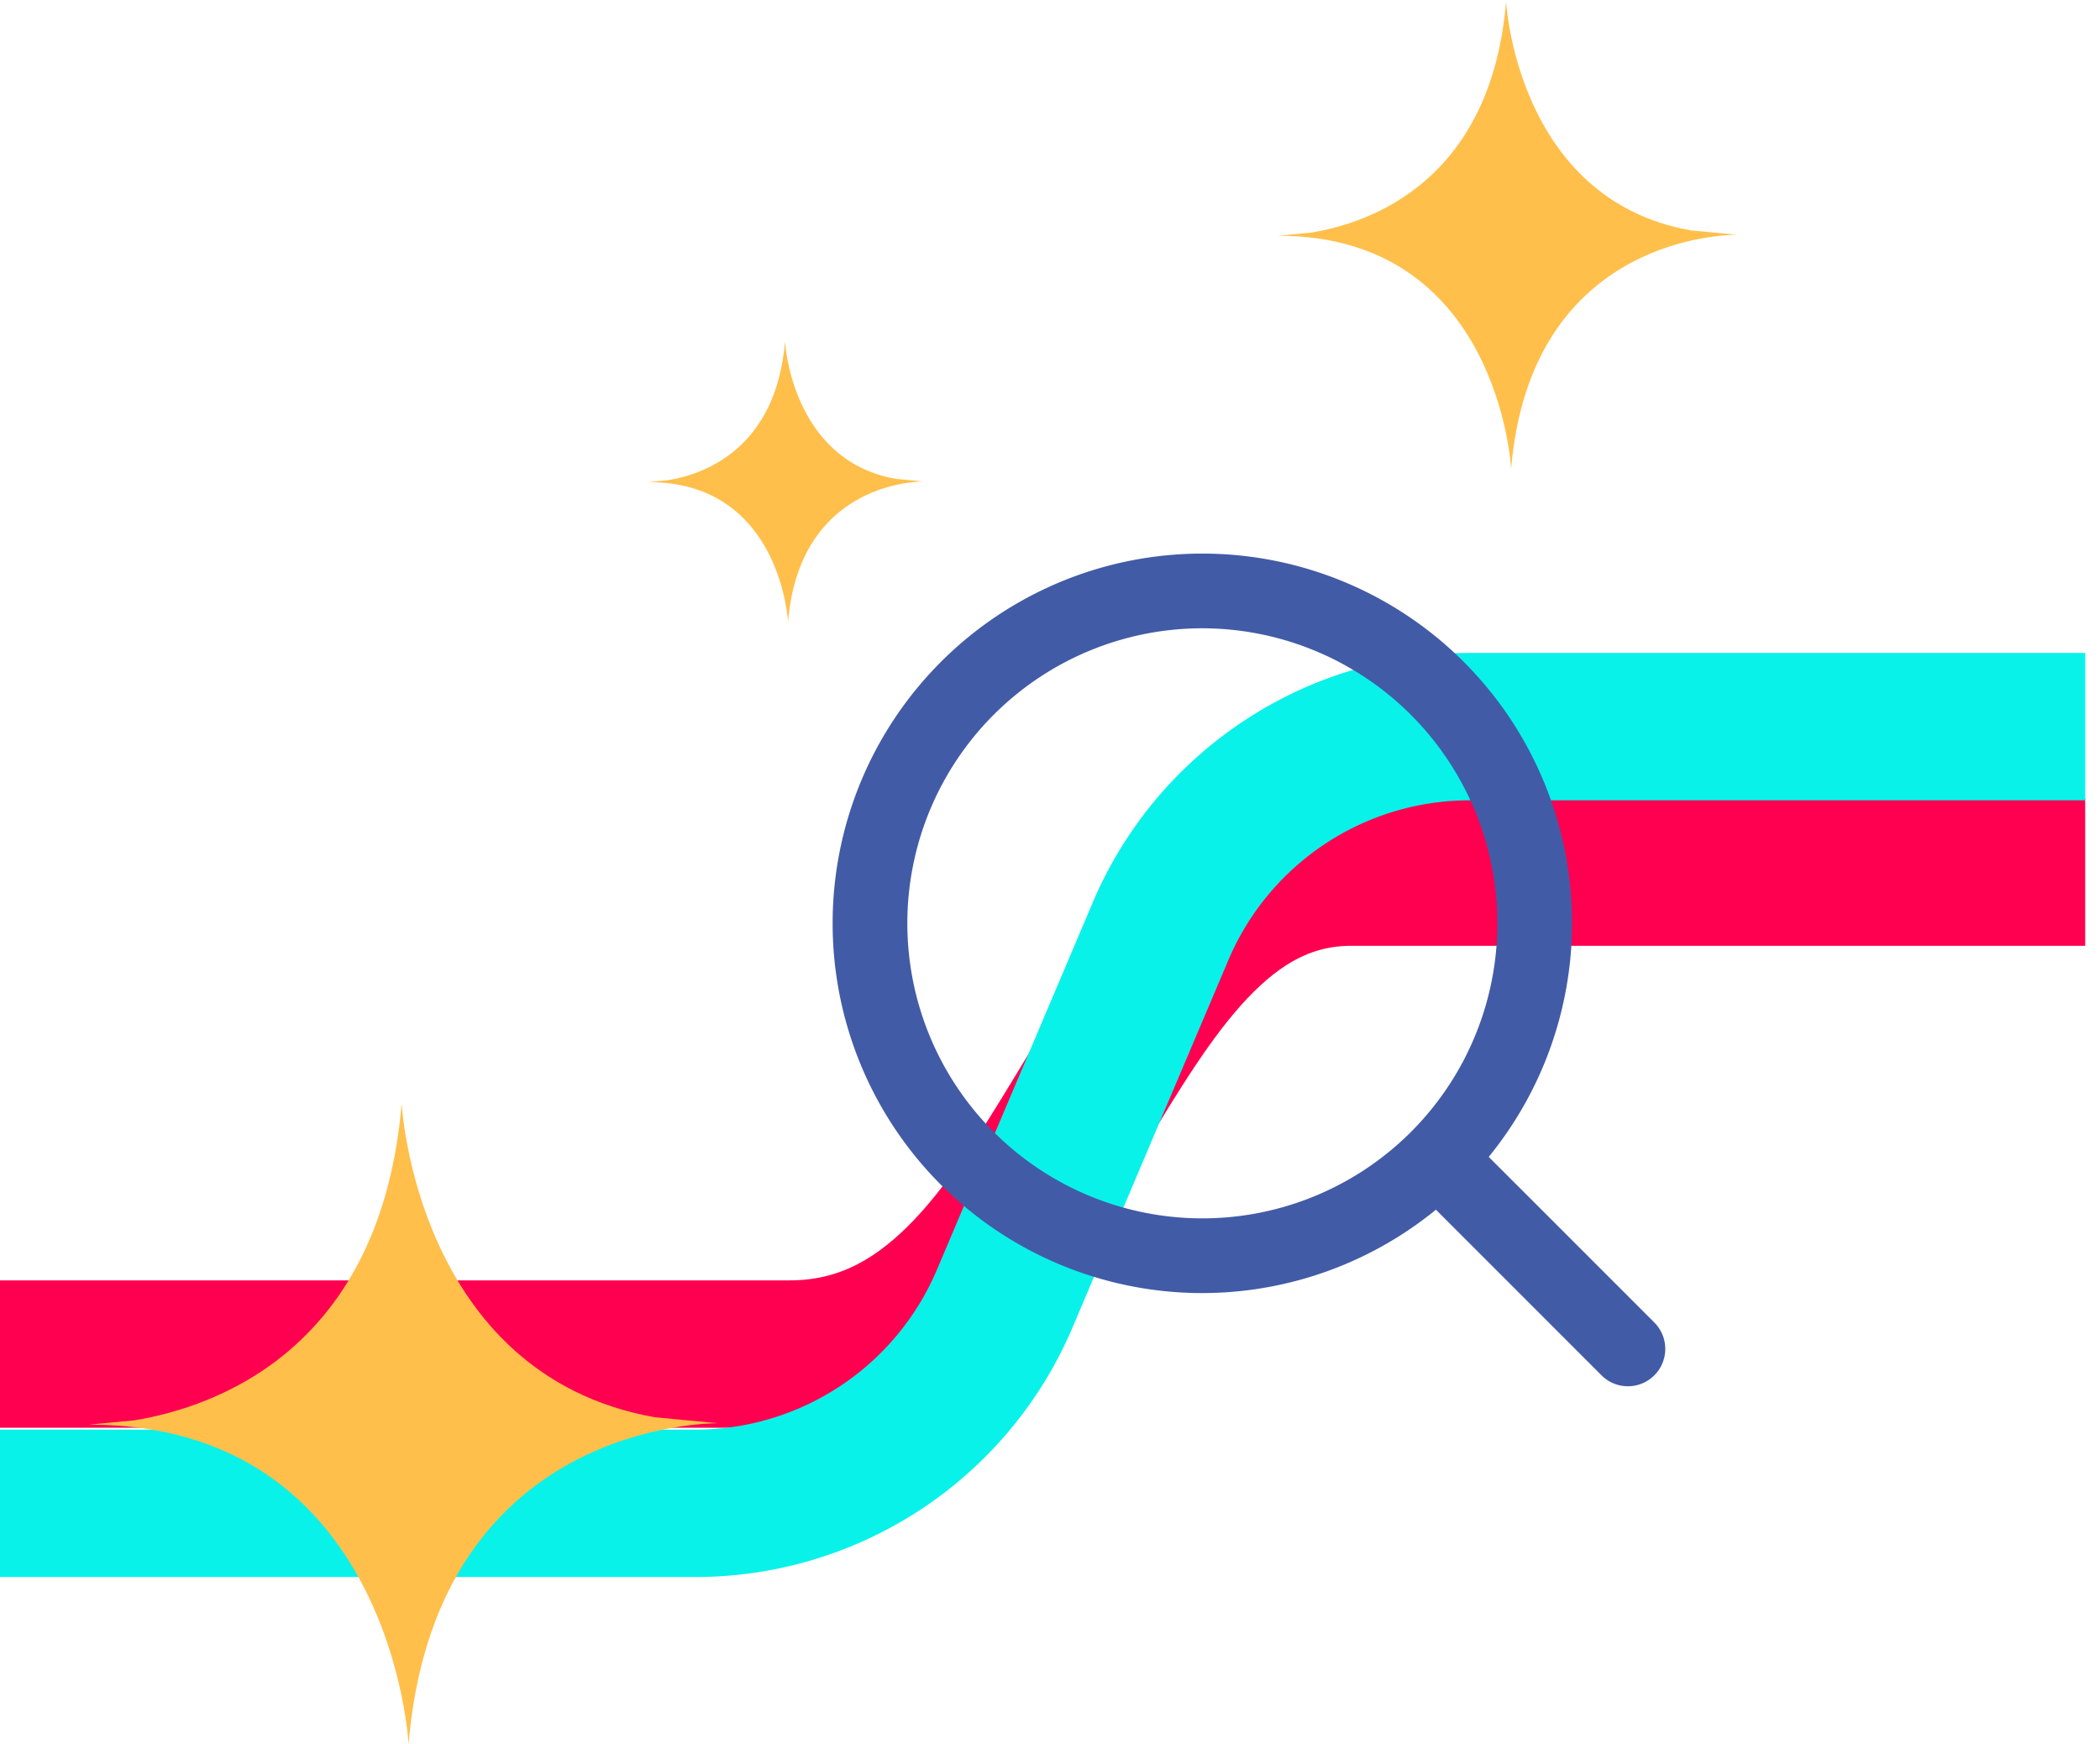
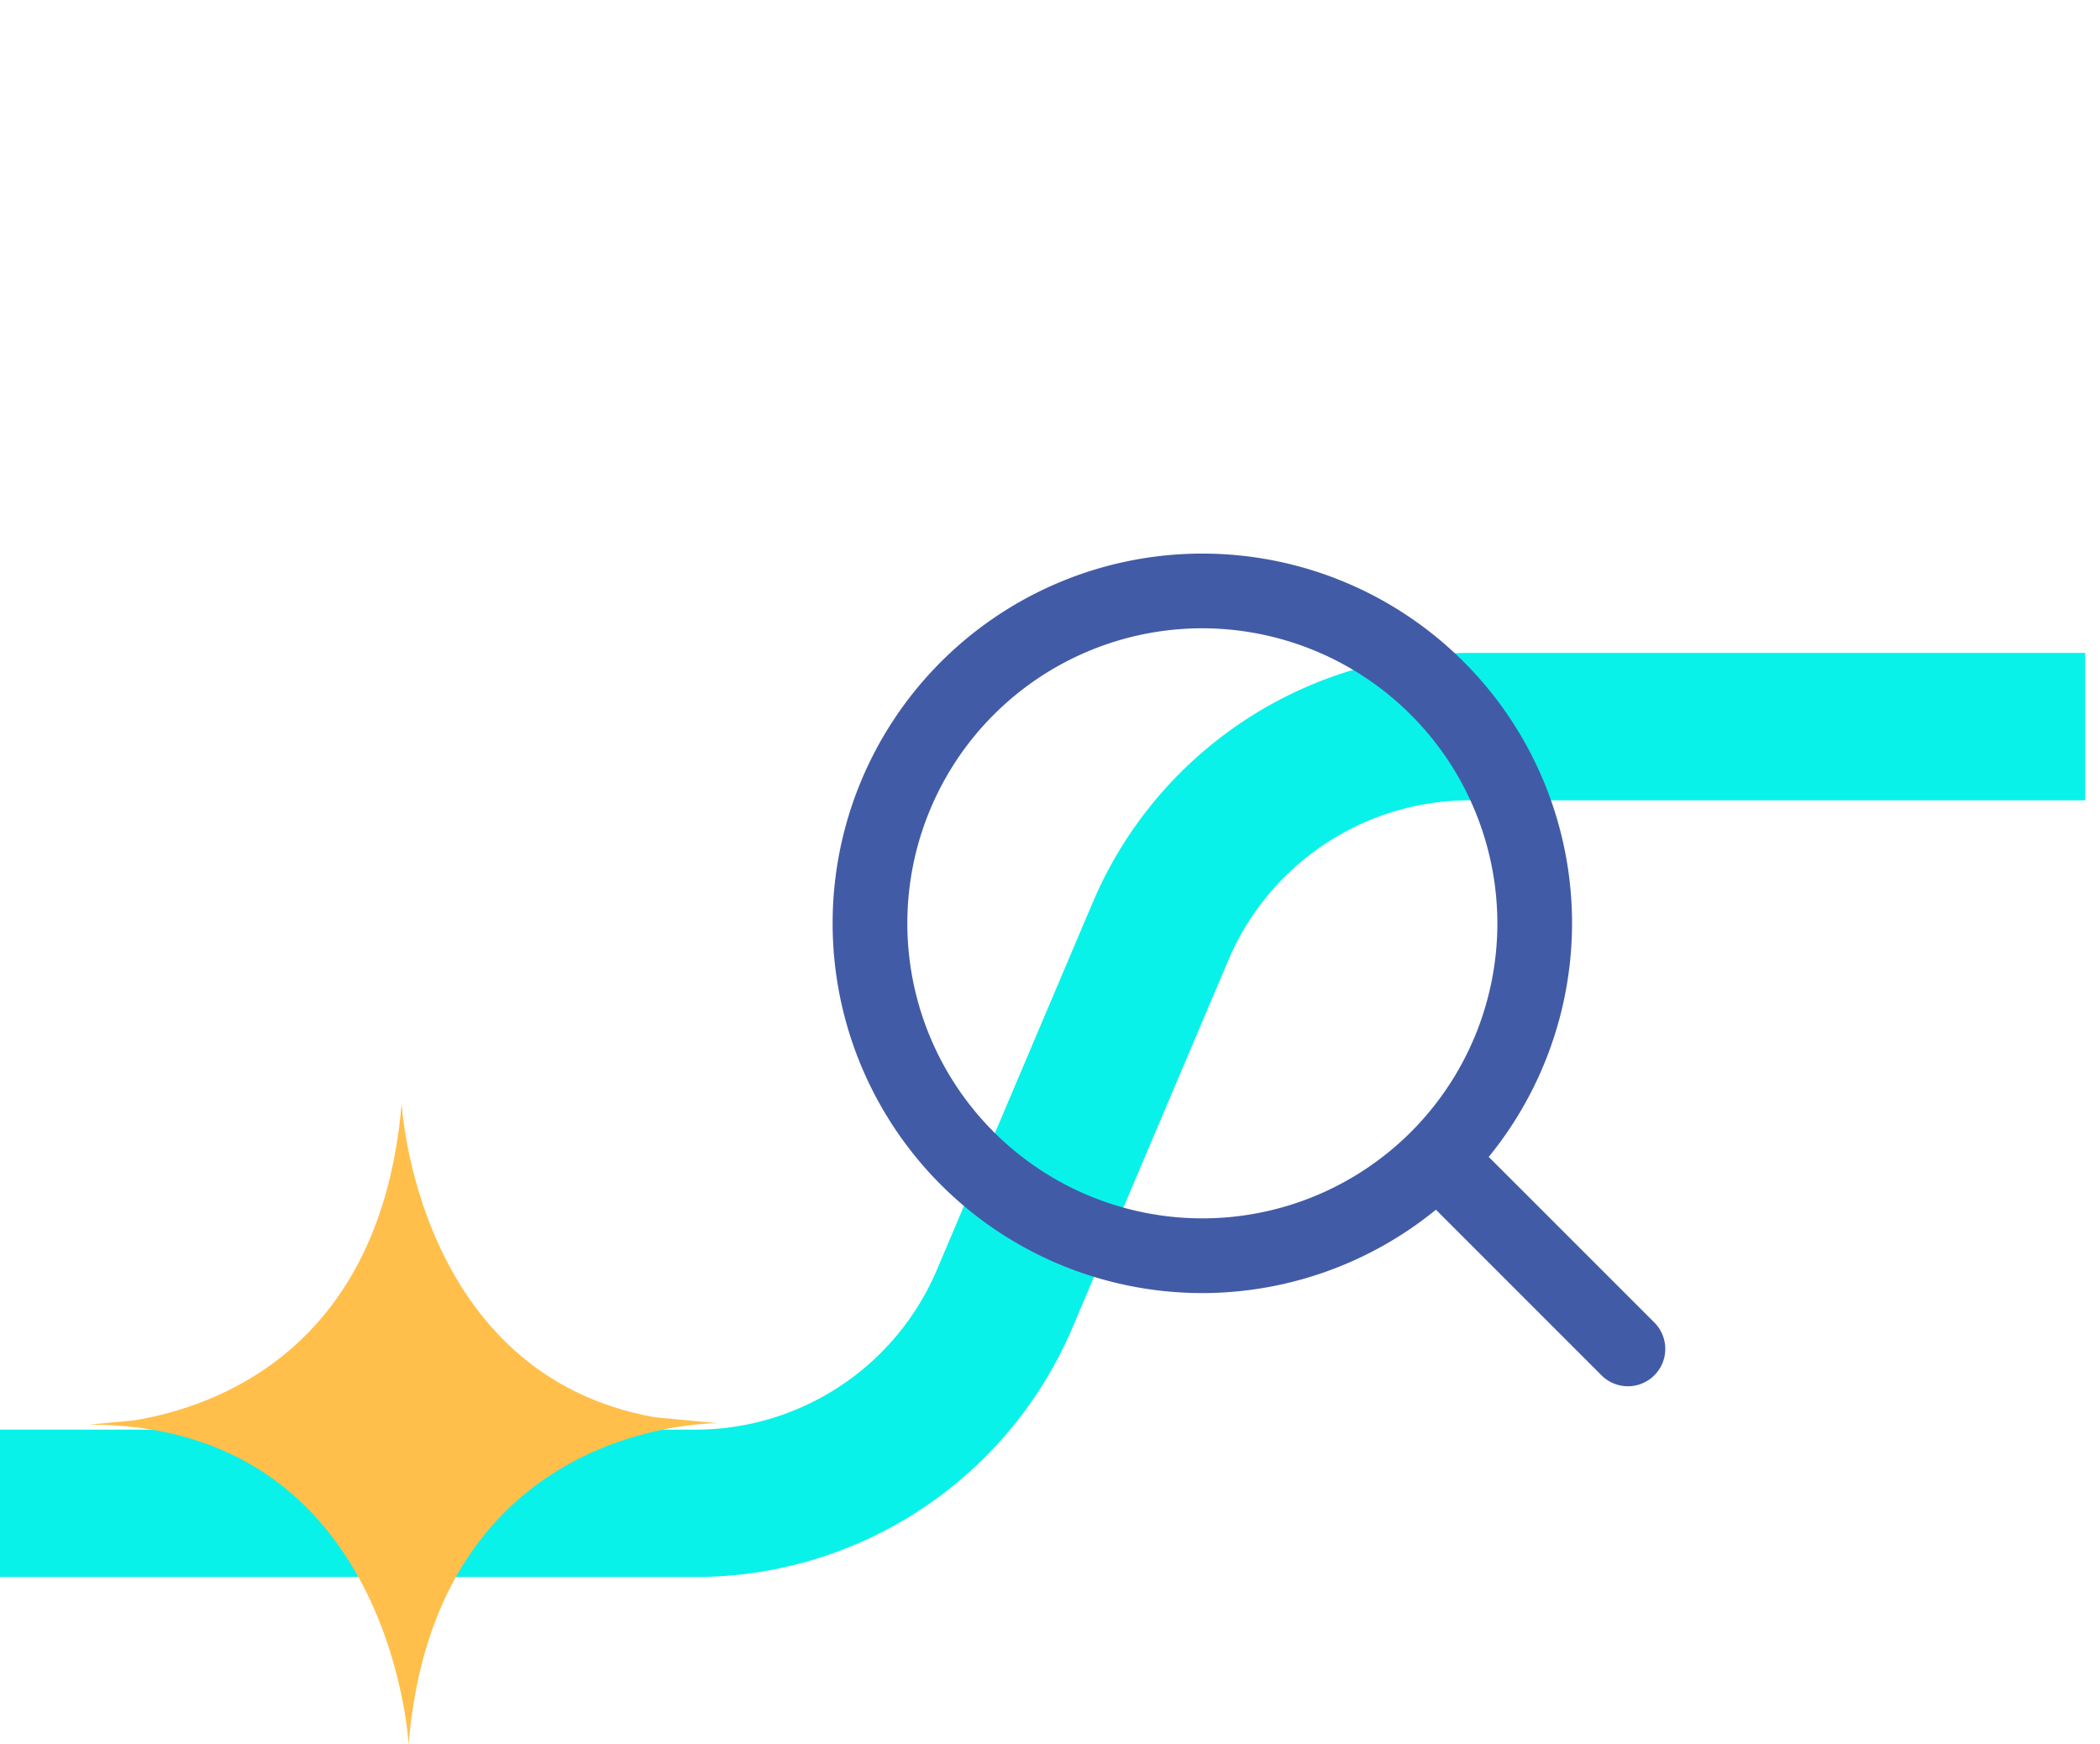
<svg xmlns="http://www.w3.org/2000/svg" width="285" height="236.689" viewBox="0 0 285 236.689">
  <g id="Raggruppa_86593" data-name="Raggruppa 86593" transform="translate(-13244 -2461)">
    <rect id="Rettangolo_7783" data-name="Rettangolo 7783" width="285" height="236" transform="translate(13244 2461)" fill="#fff" opacity="0" />
    <g id="Raggruppa_86577" data-name="Raggruppa 86577" transform="translate(12033 -1947)">
-       <path id="Tracciato_107309" data-name="Tracciato 107309" d="M0,75.4H107.2c38.026,0,41.173-65.4,76.178-65.4h99.611" transform="translate(1211 4516.348)" fill="none" stroke="#ff0050" stroke-miterlimit="10" stroke-width="20" />
      <path id="Tracciato_107298" data-name="Tracciato 107298" d="M0,115.4H94.386a45.59,45.59,0,0,0,41.969-27.785L157.5,37.785A45.591,45.591,0,0,1,199.465,10h83.526" transform="translate(1211 4496.604)" fill="none" stroke="#08f2ea" stroke-miterlimit="10" stroke-width="20" />
      <path id="Tracciato_107295" data-name="Tracciato 107295" d="M85.755,43.363c-.376,0-.743-.011-1.113-.019l-7.91-.751C44.32,36.786,42.408,0,42.408,0,39.6,33.378,17.2,41.19,6.141,43.011L0,43.6c41.095,0,43.347,43.363,43.347,43.363C46.852,45.353,80.8,43.471,85.262,43.4l-.405-.039Z" transform="translate(1223.102 4557.727)" fill="#ffbf4a" />
-       <path id="Tracciato_107299" data-name="Tracciato 107299" d="M62.515,31.612c-.274,0-.542-.008-.812-.014l-5.766-.547C32.309,26.817,30.915,0,30.915,0,28.865,24.332,12.537,30.028,4.477,31.355L0,31.784c29.958,0,31.6,31.611,31.6,31.611C34.155,33.062,58.9,31.69,62.156,31.641l-.3-.028Z" transform="translate(1384.485 4408.208)" fill="#ffbf4a" />
-       <path id="Tracciato_107300" data-name="Tracciato 107300" d="M37.486,18.955c-.165,0-.325,0-.487-.008l-3.458-.328C19.373,16.08,18.538,0,18.538,0,17.308,14.59,7.518,18.005,2.685,18.8L0,19.058c17.964,0,18.948,18.955,18.948,18.955C20.48,19.825,35.32,19,37.27,18.973l-.177-.017Z" transform="translate(1299 4454.361)" fill="#ffbf4a" />
      <g id="Raggruppa_86576" data-name="Raggruppa 86576" transform="translate(1324 4483.124)">
        <path id="Tracciato_106925" data-name="Tracciato 106925" d="M740.055,240.143a50.175,50.175,0,1,1,50.175-50.177,50.233,50.233,0,0,1-50.175,50.177m0-90.213a40.037,40.037,0,1,0,40.039,40.036,40.083,40.083,0,0,0-40.039-40.036" transform="translate(-689.88 -139.794)" fill="#425ba6" />
        <path id="Tracciato_106926" data-name="Tracciato 106926" d="M748.556,203.536a5.052,5.052,0,0,1-3.583-1.484l-25.665-25.665a5.067,5.067,0,0,1,7.166-7.166l25.665,25.662a5.068,5.068,0,0,1-3.583,8.653" transform="translate(-640.624 -90.542)" fill="#425ba6" />
      </g>
    </g>
  </g>
</svg>